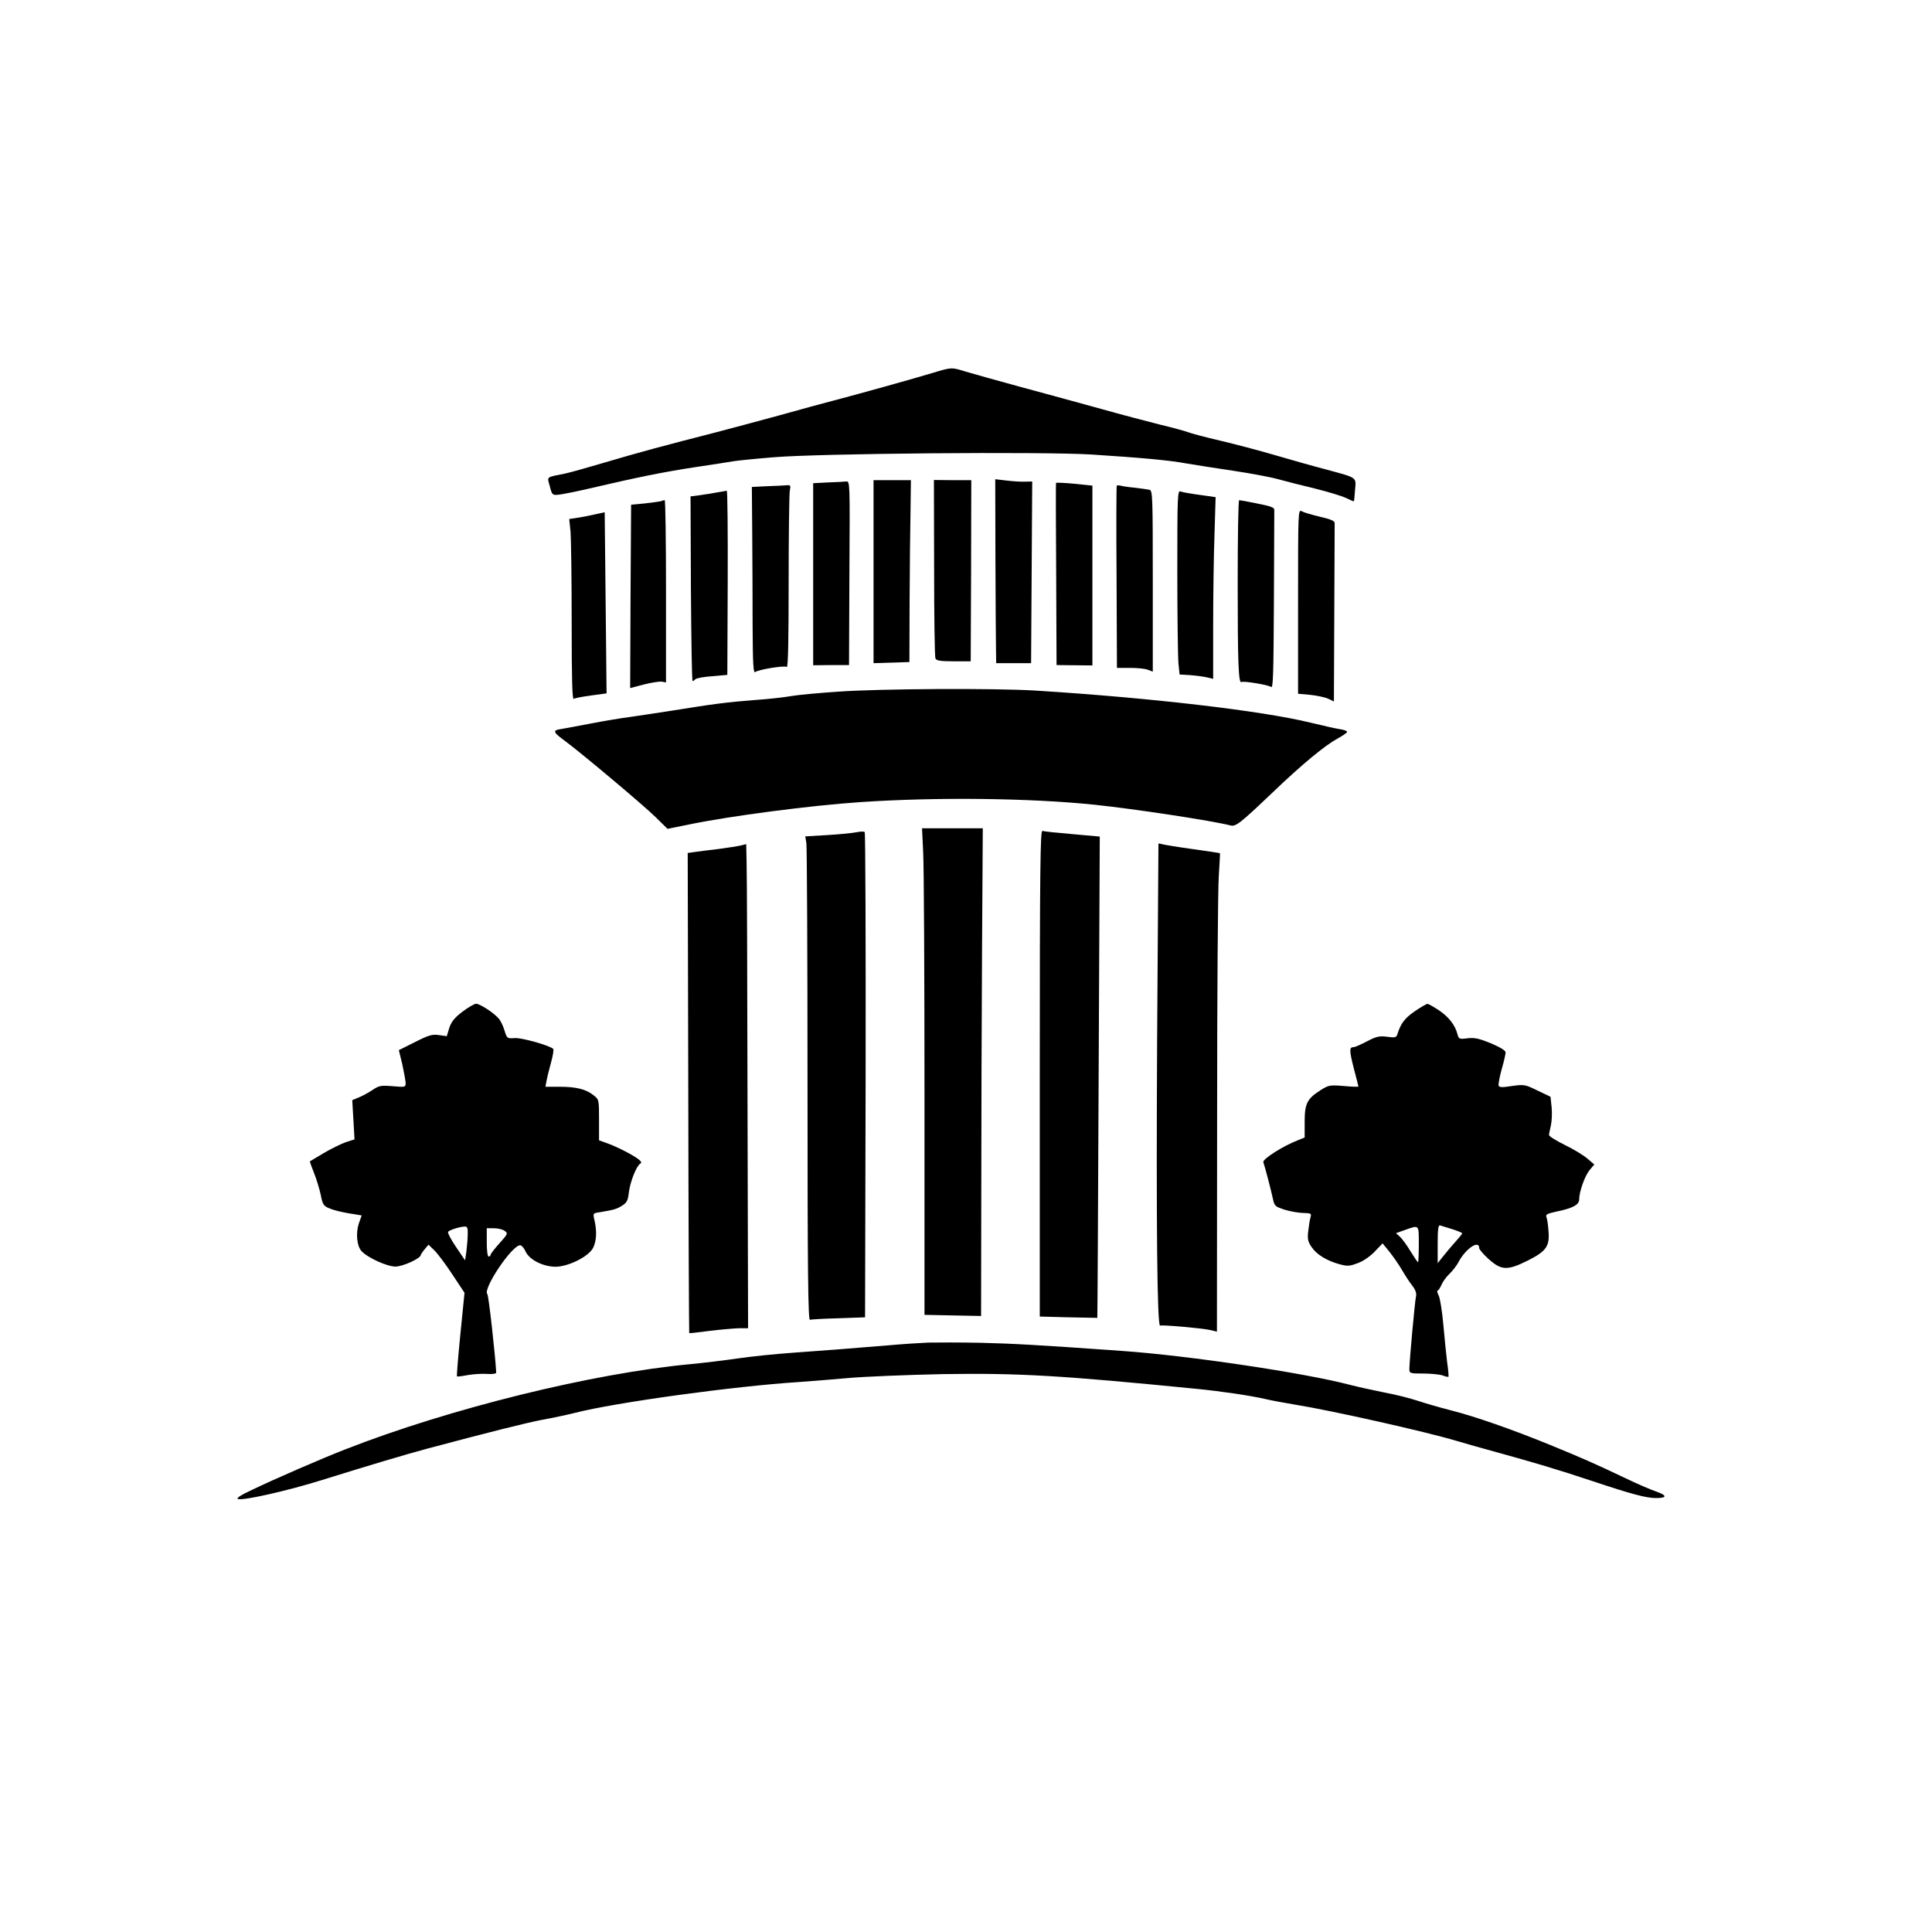
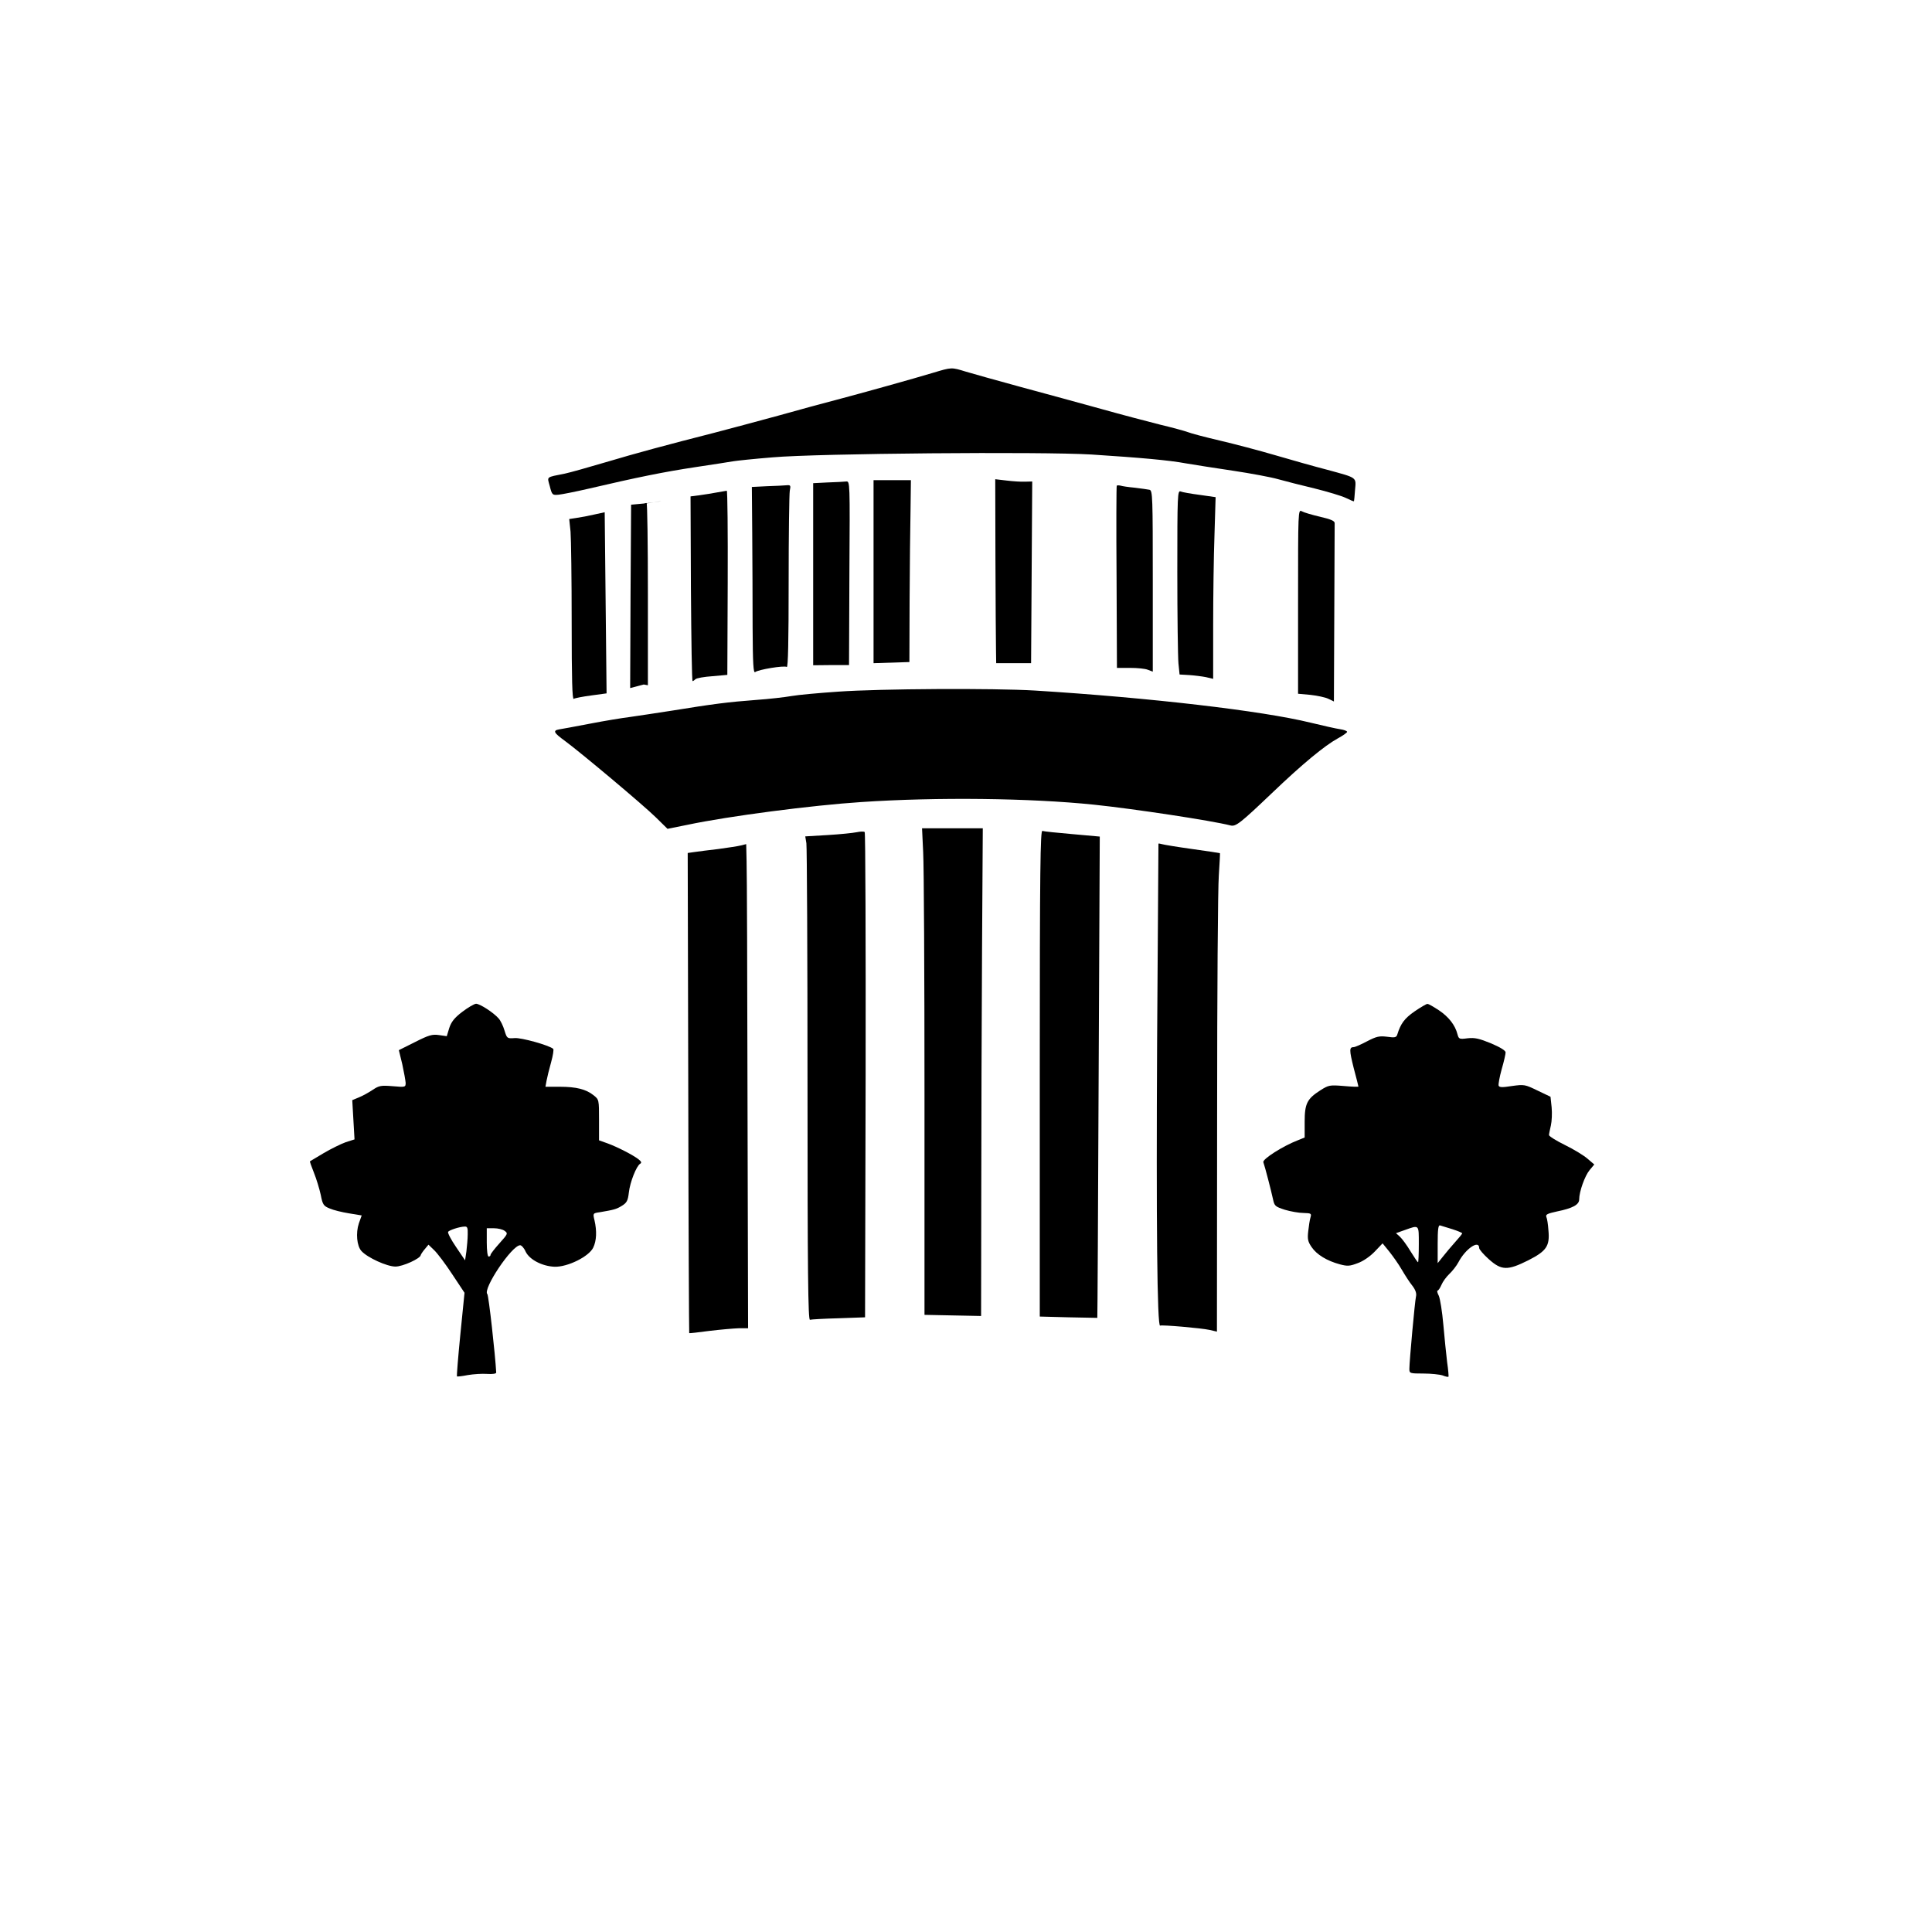
<svg xmlns="http://www.w3.org/2000/svg" version="1.0" width="1024pt" height="1024pt" viewBox="0 0 1024 1024" preserveAspectRatio="xMidYMid meet">
  <g transform="translate(0,1024) scale(0.1,-0.1)" fill="#000000" stroke="none">
    <path d="M4945 8264 c-99 -30 -375 -107 -515 -144 -58 -15 -195 -52 -305 -83 -110 -30 -263 -71 -340 -91 -251 -64 -407 -106 -575 -156 -91 -27 -187 -54 -215 -60 -104 -21 -95 -14 -81 -67 12 -47 14 -48 47 -45 19 2 90 16 159 32 261 61 400 89 565 114 94 14 184 28 200 31 17 3 111 13 210 21 238 21 1428 31 1690 15 262 -17 409 -30 501 -47 45 -8 157 -25 250 -39 93 -14 201 -34 239 -45 39 -11 126 -33 193 -49 68 -17 142 -39 165 -50 22 -11 42 -19 43 -18 1 1 4 28 6 60 6 69 14 63 -147 107 -66 17 -190 52 -275 77 -85 25 -218 60 -295 78 -77 18 -153 38 -170 45 -16 6 -82 24 -145 39 -63 16 -205 53 -315 84 -110 30 -301 83 -425 116 -124 34 -254 70 -290 81 -78 24 -75 24 -175 -6z" />
    <path d="M4630 7210 l0 -485 95 3 95 3 1 322 c1 177 3 394 5 482 l2 160 -99 0 -99 0 0 -485z" />
-     <path d="M4951 7230 c0 -256 3 -472 7 -480 6 -12 27 -15 97 -15 l90 0 2 480 1 480 -99 0 -99 1 1 -466z" />
    <path d="M5276 7283 c1 -230 2 -449 3 -488 l1 -70 93 0 92 0 3 482 3 481 -38 -1 c-21 -1 -65 2 -98 6 l-60 7 1 -417z" />
    <path d="M4388 7683 l-78 -4 0 -482 0 -483 95 1 95 0 2 488 c3 482 3 487 -17 485 -11 -1 -55 -4 -97 -5z" />
-     <path d="M5597 7680 c-1 -3 -1 -221 1 -485 l2 -480 95 -1 95 -1 0 476 0 477 -96 10 c-53 5 -97 7 -97 4z" />
    <path d="M4065 7663 l-80 -4 2 -247 c1 -136 2 -359 2 -496 1 -197 4 -246 14 -238 16 13 153 36 167 27 7 -4 10 136 10 448 0 250 3 469 6 486 6 28 4 31 -17 29 -13 -1 -60 -4 -104 -5z" />
    <path d="M5919 7666 c-2 -2 -3 -221 -1 -485 l2 -481 70 0 c38 0 80 -4 94 -10 l26 -10 0 480 c0 447 -1 479 -17 484 -10 2 -45 7 -78 11 -33 3 -67 8 -76 11 -8 2 -17 2 -20 0z" />
    <path d="M3800 7630 c-25 -5 -66 -11 -93 -15 l-47 -6 2 -490 c2 -269 5 -489 9 -489 3 0 10 5 15 10 6 6 46 13 90 16 l79 7 2 488 c1 269 -1 488 -5 488 -4 -1 -27 -5 -52 -9z" />
    <path d="M6240 7213 c0 -237 3 -457 6 -489 l6 -59 52 -3 c28 -2 68 -7 88 -11 l38 -9 0 282 c0 154 3 371 7 481 l6 200 -84 12 c-46 6 -92 14 -101 18 -17 7 -18 -17 -18 -422z" />
-     <path d="M3505 7584 c-6 -2 -44 -7 -85 -12 l-75 -7 -3 -486 -2 -486 72 19 c40 10 83 17 96 15 l22 -4 0 483 c0 266 -3 484 -7 483 -5 0 -13 -2 -18 -5z" />
-     <path d="M6560 7151 c0 -419 4 -536 20 -526 11 7 143 -15 157 -26 11 -10 13 68 15 455 1 256 2 474 2 483 1 13 -18 20 -89 34 -49 10 -93 18 -97 18 -5 1 -8 -196 -8 -438z" />
+     <path d="M3505 7584 c-6 -2 -44 -7 -85 -12 l-75 -7 -3 -486 -2 -486 72 19 l22 -4 0 483 c0 266 -3 484 -7 483 -5 0 -13 -2 -18 -5z" />
    <path d="M6880 7052 l0 -489 66 -6 c36 -4 79 -13 95 -21 l29 -14 2 464 c1 255 2 471 2 480 1 13 -18 21 -77 35 -43 10 -87 23 -97 29 -20 11 -20 4 -20 -478z" />
    <path d="M3150 7513 c-30 -7 -72 -15 -94 -18 l-39 -6 7 -67 c3 -37 6 -253 6 -480 0 -303 3 -411 11 -406 6 4 48 12 93 18 l81 11 -5 480 -5 480 -55 -12z" />
    <path d="M4441 6574 c-102 -7 -212 -17 -245 -23 -34 -6 -119 -16 -191 -21 -146 -11 -224 -21 -440 -56 -82 -13 -184 -28 -225 -34 -41 -5 -138 -21 -215 -36 -77 -15 -150 -28 -162 -30 -34 -6 -28 -18 30 -60 83 -61 416 -340 484 -407 l61 -60 104 21 c222 47 664 104 923 121 402 27 896 21 1234 -14 211 -22 621 -84 723 -110 28 -7 51 11 218 170 164 157 281 253 350 291 28 15 50 31 50 35 0 5 -17 11 -37 14 -21 3 -92 19 -158 35 -257 63 -850 132 -1460 170 -218 13 -819 10 -1044 -6z" />
    <path d="M4893 5723 c4 -71 7 -651 7 -1290 l0 -1162 150 -3 150 -3 1 645 c0 355 2 936 4 1293 l4 647 -161 0 -161 0 6 -127z" />
    <path d="M4540 5829 c-19 -4 -88 -11 -154 -15 l-118 -7 6 -36 c3 -20 6 -597 6 -1283 0 -993 3 -1247 13 -1243 6 2 75 6 152 8 l140 5 3 1283 c1 706 -1 1286 -5 1289 -5 4 -24 3 -43 -1z" />
    <path d="M5511 4552 l0 -1290 152 -4 c84 -2 153 -3 153 -3 1 0 4 574 7 1276 l6 1275 -145 13 c-80 7 -151 14 -159 17 -11 5 -14 -194 -14 -1284z" />
    <path d="M3927 5759 c-15 -4 -69 -12 -120 -19 -50 -6 -108 -13 -127 -16 l-35 -5 3 -1271 c1 -700 4 -1273 5 -1274 1 -1 49 4 107 12 58 7 128 13 155 14 l50 0 -3 1192 c-1 656 -3 1234 -5 1284 l-2 90 -28 -7z" />
    <path d="M6140 5768 c0 -2 -3 -471 -7 -1043 -5 -965 0 -1520 16 -1511 9 5 218 -13 263 -23 l38 -9 1 1152 c0 633 4 1203 9 1266 4 63 7 116 6 118 -2 1 -68 11 -147 22 -79 11 -152 23 -161 26 -10 3 -18 4 -18 2z" />
    <path d="M2450 4877 c-42 -32 -58 -53 -69 -86 l-13 -43 -42 6 c-35 5 -53 0 -126 -37 l-86 -43 18 -74 c9 -41 17 -86 18 -99 0 -23 -1 -24 -69 -18 -62 5 -72 3 -105 -19 -21 -14 -53 -32 -73 -40 l-36 -15 6 -104 6 -104 -47 -15 c-25 -9 -78 -35 -117 -58 -38 -23 -71 -42 -72 -43 -2 -1 8 -28 21 -61 13 -32 29 -85 36 -117 10 -52 15 -59 47 -72 20 -9 66 -20 103 -26 l67 -11 -15 -42 c-17 -51 -11 -120 14 -147 32 -35 135 -82 180 -82 39 0 133 43 134 61 1 4 10 18 21 31 l20 24 30 -29 c17 -16 60 -73 96 -128 l65 -98 -22 -220 c-12 -121 -20 -221 -18 -223 1 -2 28 1 58 7 30 5 76 8 102 6 28 -2 48 1 48 7 -5 94 -40 409 -47 416 -26 26 130 259 174 259 7 0 21 -15 29 -34 21 -43 88 -77 153 -80 70 -2 182 54 205 101 18 37 20 88 7 145 -9 37 -9 38 28 43 76 13 88 16 117 34 26 16 32 27 37 70 6 55 40 141 60 153 9 5 6 12 -8 23 -29 23 -113 66 -165 85 l-45 16 0 108 c0 107 0 108 -29 131 -40 32 -92 45 -179 45 l-76 0 6 33 c3 17 14 61 24 97 10 36 15 68 11 71 -22 19 -169 60 -204 57 -40 -3 -41 -2 -54 40 -7 24 -21 53 -31 64 -28 32 -100 78 -120 78 -10 -1 -43 -20 -73 -43z m29 -1179 c0 -24 -4 -64 -7 -91 l-7 -47 -48 71 c-26 38 -45 74 -42 80 6 9 59 27 88 28 14 1 17 -7 16 -41z m196 18 c18 -13 17 -16 -28 -66 -26 -29 -47 -56 -47 -61 0 -5 -4 -9 -10 -9 -6 0 -10 32 -10 75 l0 75 38 0 c21 0 47 -6 57 -14z" />
    <path d="M7497 4879 c-53 -37 -73 -64 -91 -122 -5 -16 -13 -18 -54 -12 -41 5 -56 2 -106 -24 -32 -17 -64 -31 -71 -31 -24 0 -24 -15 0 -111 14 -52 25 -96 25 -98 0 -2 -35 -1 -78 3 -74 6 -80 5 -124 -23 -70 -45 -83 -70 -83 -167 l0 -83 -37 -15 c-78 -30 -188 -100 -182 -116 9 -25 42 -153 51 -195 8 -37 11 -40 63 -57 30 -9 75 -17 99 -17 40 -1 43 -3 37 -23 -4 -13 -9 -45 -12 -73 -5 -42 -2 -56 18 -85 27 -40 82 -73 149 -91 41 -11 53 -10 95 6 29 10 66 36 90 61 l42 44 35 -43 c19 -24 50 -67 67 -97 17 -29 42 -68 56 -85 17 -22 23 -41 19 -57 -6 -25 -35 -344 -35 -383 0 -24 2 -25 74 -25 41 0 87 -5 102 -10 15 -6 28 -9 31 -7 2 2 -1 37 -7 78 -5 41 -14 130 -20 198 -6 69 -17 137 -24 153 -8 15 -11 28 -6 28 4 0 13 14 20 30 7 17 26 43 42 58 16 15 38 43 48 62 37 71 110 121 110 75 0 -7 23 -34 51 -59 67 -60 99 -61 209 -6 96 49 115 75 107 159 -2 31 -7 63 -11 71 -5 13 6 18 56 29 84 17 118 36 118 64 0 41 30 125 55 155 l25 30 -35 30 c-19 17 -73 50 -120 73 -47 23 -85 47 -85 53 0 6 5 29 10 51 5 22 7 65 4 96 l-6 56 -69 33 c-66 32 -70 33 -135 24 -51 -8 -67 -8 -71 2 -2 7 5 46 16 86 12 41 21 81 21 90 0 10 -28 27 -77 48 -64 26 -86 31 -124 27 -45 -6 -47 -4 -54 21 -12 48 -46 92 -98 127 -29 19 -56 35 -62 34 -5 0 -36 -18 -68 -40z m201 -1154 c28 -9 52 -19 52 -22 0 -3 -17 -24 -38 -47 -20 -22 -49 -57 -64 -76 l-28 -35 0 102 c0 77 3 101 13 98 6 -2 36 -11 65 -20z m-178 -80 c0 -52 -2 -95 -4 -95 -3 0 -20 26 -40 58 -19 32 -45 67 -56 77 l-21 19 48 17 c76 27 73 30 73 -76z" />
-     <path d="M4920 3124 c-47 -2 -139 -8 -205 -14 -182 -15 -344 -28 -515 -40 -85 -6 -216 -19 -290 -30 -74 -11 -186 -24 -248 -30 -520 -48 -1281 -236 -1832 -452 -126 -49 -368 -154 -493 -214 -61 -28 -86 -45 -76 -49 26 -10 262 43 444 100 256 80 438 134 560 167 330 88 530 138 610 153 50 9 126 25 170 36 218 56 847 142 1190 164 55 4 172 13 260 21 88 8 315 17 505 21 400 6 623 -7 1340 -78 133 -13 288 -36 366 -54 33 -8 105 -21 159 -30 193 -31 696 -144 855 -192 47 -14 139 -40 205 -58 200 -55 332 -94 515 -155 210 -70 285 -90 338 -90 59 0 59 14 -1 35 -29 10 -99 40 -157 68 -179 85 -230 107 -405 179 -204 83 -395 150 -529 184 -55 14 -131 36 -170 49 -39 13 -120 34 -181 45 -60 12 -141 30 -180 40 -238 63 -854 155 -1210 180 -449 32 -580 39 -750 43 -104 2 -228 2 -275 1z" />
  </g>
</svg>